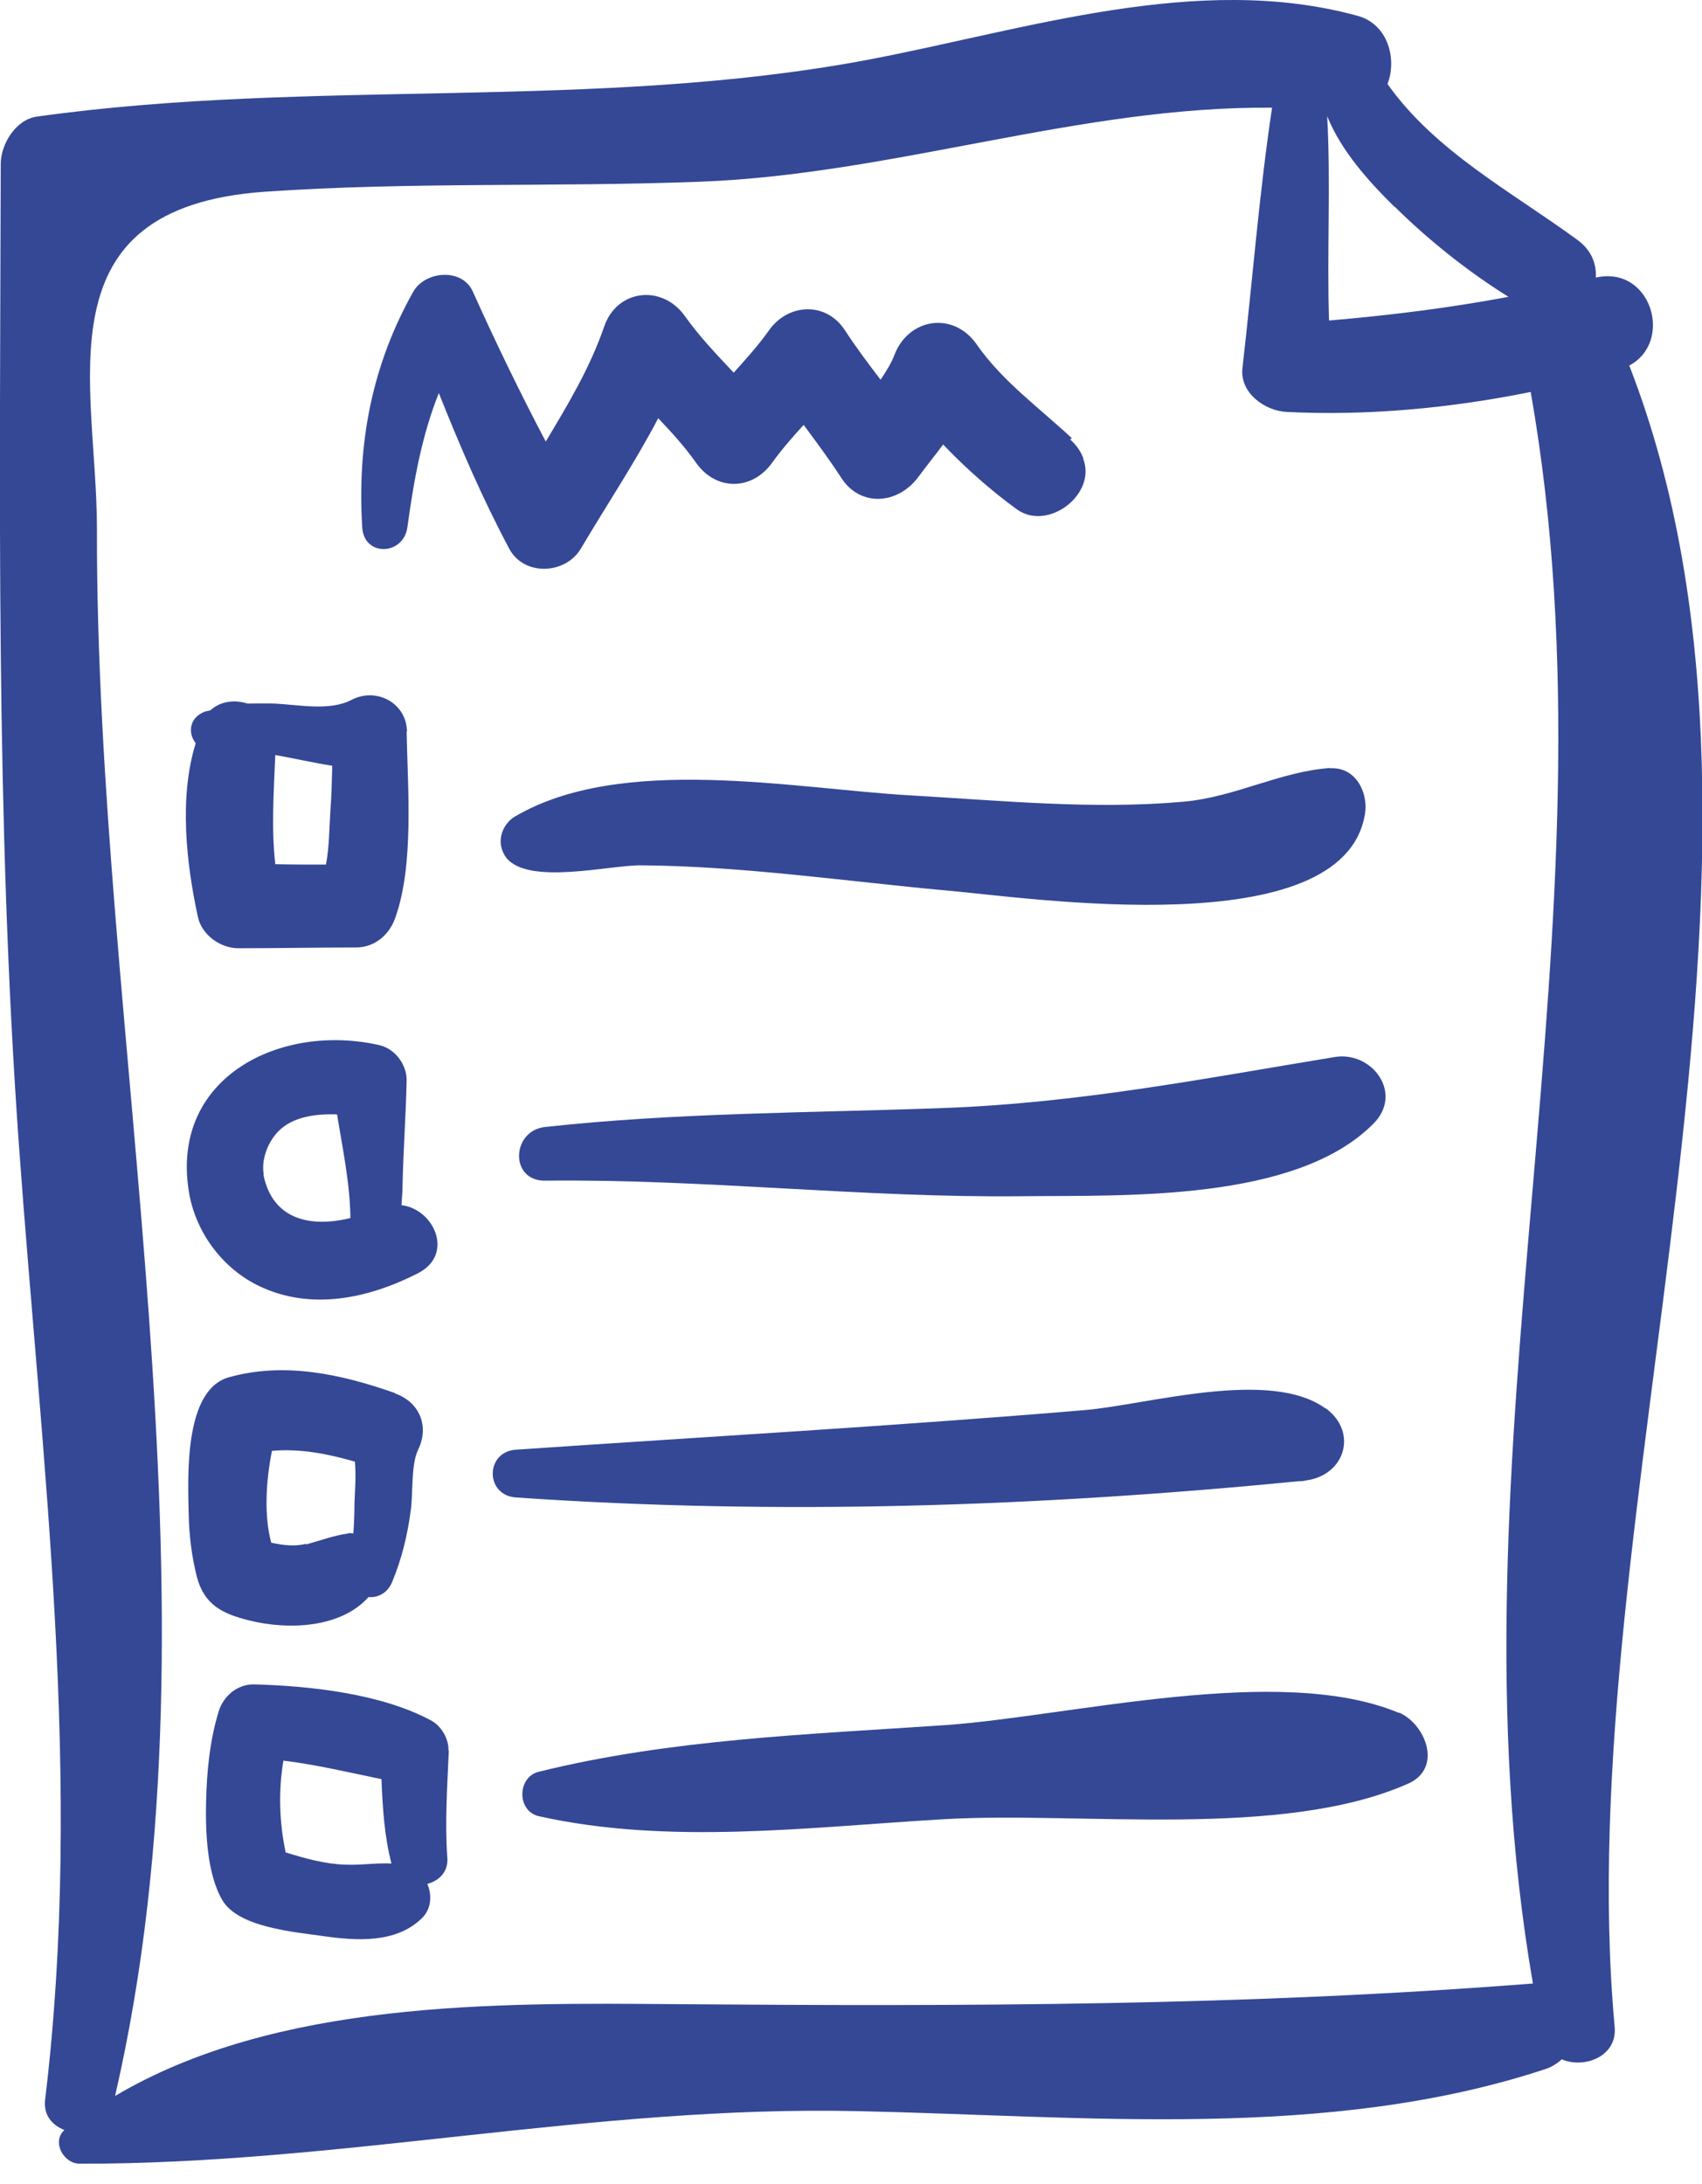
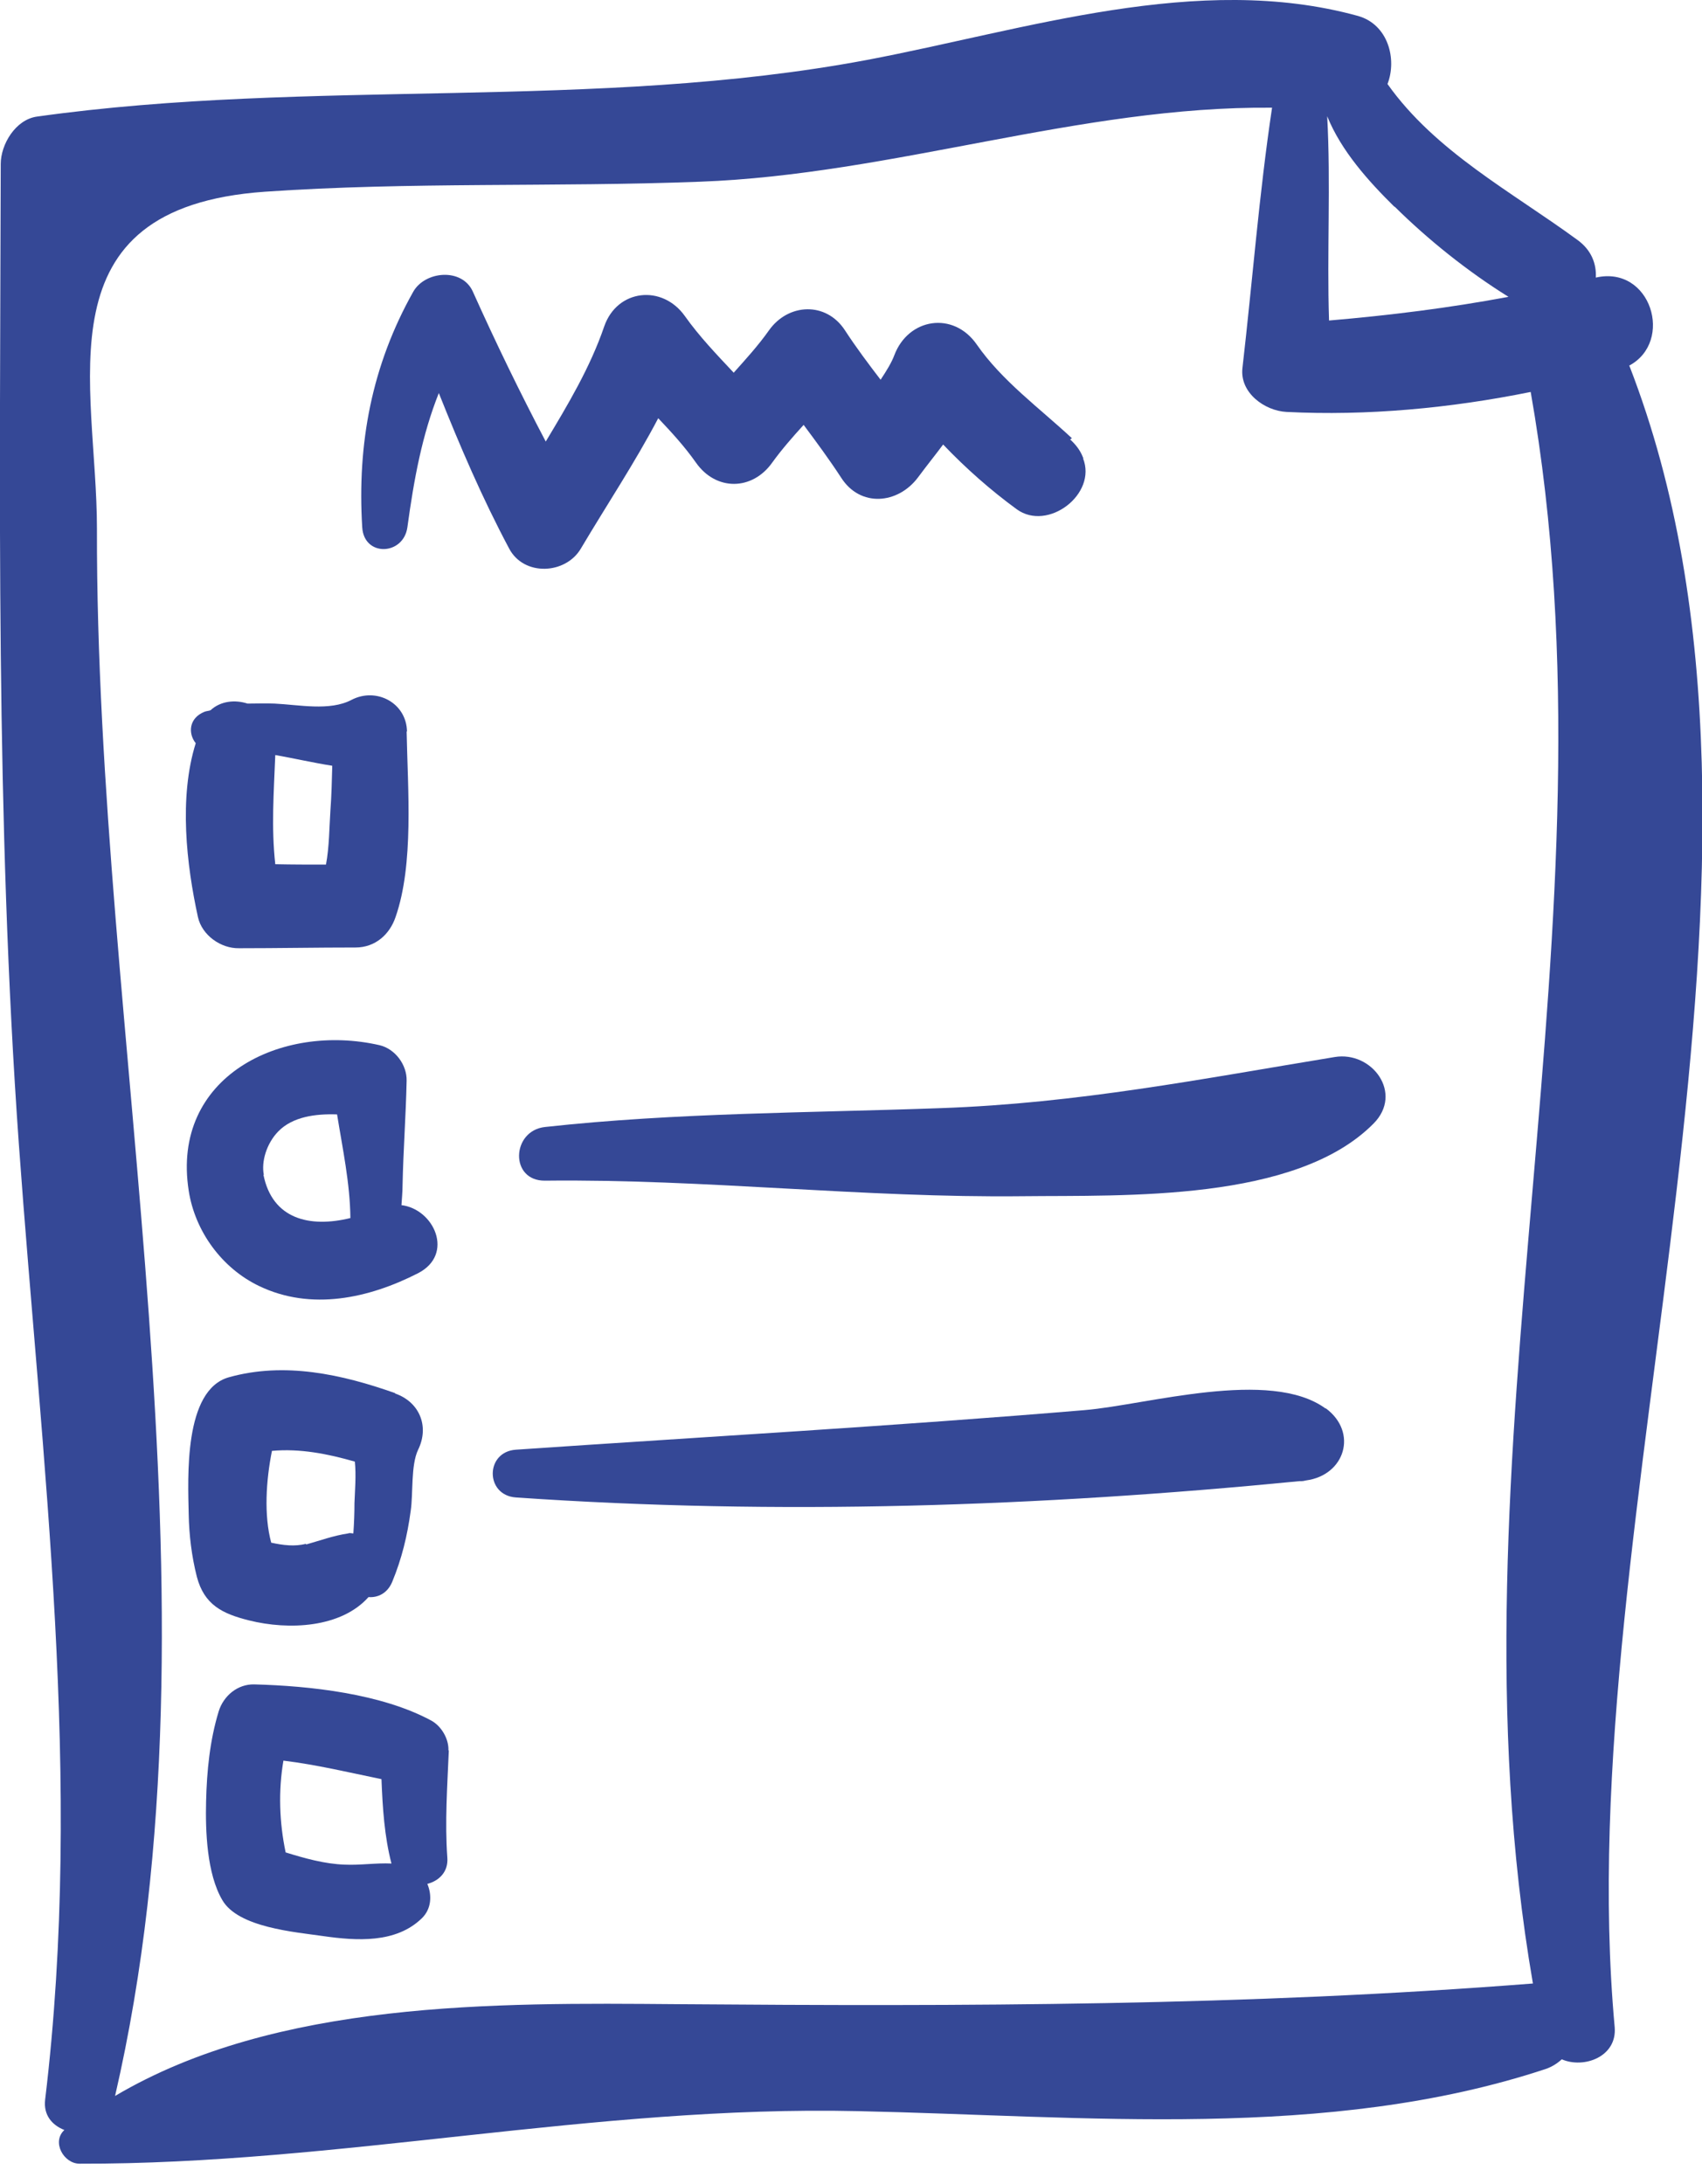
<svg xmlns="http://www.w3.org/2000/svg" width="46" height="59" viewBox="0 0 46 59" fill="none">
  <g clip-path="url(#clip0_2511_10285)">
    <path d="M44.03 9.88C45.25 9.23 44.62 7.16 43.13 7.5C43.15 7.14 43.02 6.76 42.63 6.48C40.84 5.17 38.8 4.1 37.5 2.27C37.76 1.6 37.52 0.66 36.7 0.43C32.38 -0.76 27.71 0.81 23.43 1.62C16.08 3 8.42 2.11 1 3.15C0.42 3.23 0.02 3.9 0.02 4.43C-8.91592e-05 13.28 -0.12 22.09 0.51 30.92C1.13 39.54 2.26 48.09 1.22 56.73C1.17 57.15 1.41 57.42 1.74 57.55C1.39 57.87 1.72 58.46 2.15 58.46C9.15 58.48 16.05 56.88 23.18 57.04C29.31 57.17 35.88 57.85 41.78 55.9C41.95 55.84 42.09 55.75 42.21 55.64C42.81 55.9 43.71 55.57 43.64 54.77C42.37 40.91 49.24 23.3 44.04 9.89L44.03 9.88ZM37.69 5.58C38.59 6.47 39.66 7.33 40.77 8.02C39.17 8.32 37.56 8.52 35.92 8.66C35.86 6.82 35.97 4.97 35.87 3.14C36.25 4.08 36.99 4.9 37.69 5.59V5.58ZM41.45 53.59C33.67 54.2 26.1 54.21 18.29 54.15C13.39 54.11 7.47 54.05 3.11 56.63C6.23 43.12 2.59 28.02 2.62 14.28C2.62 10.39 1.02 5.61 7.16 5.18C11.06 4.91 15 5.06 18.91 4.91C24.12 4.72 29.2 2.86 34.38 2.91C34.03 5.24 33.85 7.6 33.58 9.94C33.5 10.61 34.18 11.1 34.77 11.13C36.94 11.24 39.2 11.03 41.37 10.59C43.91 25.02 38.95 39.25 41.43 53.59H41.45Z" fill="#354896" />
    <path d="M29.28 12.39C29.28 12.39 29.28 12.37 29.27 12.36C29.19 12.15 29.06 12 28.92 11.87C28.94 11.87 28.95 11.85 28.97 11.84C28.1 11.03 27.08 10.29 26.4 9.31C25.77 8.4 24.55 8.59 24.17 9.6C24.1 9.79 23.96 10.02 23.8 10.26C23.47 9.83 23.14 9.39 22.84 8.93C22.33 8.14 21.3 8.19 20.78 8.93C20.49 9.34 20.16 9.7 19.83 10.07C19.37 9.58 18.9 9.09 18.51 8.54C17.9 7.68 16.68 7.81 16.33 8.82C15.95 9.93 15.35 10.93 14.75 11.93C14.05 10.6 13.4 9.26 12.78 7.88C12.49 7.23 11.49 7.32 11.17 7.88C10.05 9.87 9.65 11.98 9.79 14.25C9.84 15.05 10.9 15.01 11.01 14.25C11.19 12.93 11.41 11.75 11.86 10.62C12.43 12.05 13.03 13.45 13.76 14.82C14.16 15.58 15.29 15.52 15.7 14.82C16.4 13.64 17.16 12.5 17.79 11.3C18.15 11.68 18.5 12.06 18.81 12.5C19.35 13.27 20.33 13.26 20.87 12.5C21.13 12.14 21.42 11.81 21.72 11.48C22.07 11.95 22.41 12.41 22.73 12.9C23.25 13.72 24.27 13.62 24.81 12.9C25.07 12.55 25.29 12.28 25.49 12.01C26.1 12.65 26.78 13.25 27.48 13.76C28.32 14.37 29.66 13.35 29.27 12.38L29.28 12.39Z" fill="#354896" />
    <path d="M11 19.77C10.99 18.99 10.17 18.56 9.5 18.91C8.91 19.22 8.07 19.04 7.42 19.01C7.17 19 6.93 19.01 6.69 19.01C6.35 18.9 5.96 18.94 5.69 19.19C5.64 19.21 5.58 19.21 5.53 19.23C5.1 19.4 5.08 19.82 5.29 20.08C4.83 21.55 5.04 23.36 5.35 24.78C5.46 25.27 5.97 25.63 6.46 25.62C7.51 25.62 8.56 25.6 9.61 25.6C10.14 25.6 10.53 25.25 10.69 24.78C11.19 23.35 11.02 21.34 10.99 19.76L11 19.77ZM8.98 20.69C8.97 21.09 8.96 21.5 8.93 21.9C8.9 22.34 8.9 22.89 8.81 23.36C8.35 23.36 7.89 23.36 7.44 23.35C7.33 22.36 7.4 21.41 7.44 20.4C7.95 20.49 8.47 20.61 8.98 20.69Z" fill="#354896" />
-     <path d="M35.96 20.75C34.61 20.84 33.4 21.53 32 21.66C29.55 21.88 27.05 21.63 24.6 21.49C21.46 21.31 16.8 20.37 13.92 22.06C13.63 22.23 13.46 22.6 13.56 22.93C13.59 23.02 13.62 23.09 13.68 23.17C14.27 23.93 16.49 23.37 17.32 23.38C20.07 23.4 22.84 23.81 25.58 24.06C27.8 24.25 36.3 25.55 36.89 22C36.99 21.42 36.64 20.71 35.95 20.76L35.96 20.75Z" fill="#354896" />
    <path d="M10.85 32.57C10.86 32.39 10.88 32.21 10.88 32.02C10.9 31.07 10.97 30.14 10.99 29.2C11 28.77 10.68 28.34 10.26 28.24C7.6 27.63 4.62 29.09 5.1 32.17C5.27 33.27 6 34.27 7.01 34.75C8.41 35.42 9.97 35.08 11.3 34.4C12.29 33.89 11.73 32.66 10.84 32.56L10.85 32.57ZM7.13 31.74C7.06 31.39 7.2 30.9 7.52 30.57C7.91 30.17 8.53 30.09 9.11 30.11C9.26 31.04 9.46 31.97 9.47 32.91C8.37 33.18 7.36 32.94 7.12 31.74H7.13Z" fill="#354896" />
    <path d="M36.07 28.56C32.48 29.15 29.13 29.81 25.43 29.94C21.87 30.07 18.28 30.06 14.73 30.45C13.82 30.55 13.77 31.91 14.73 31.9C19.04 31.85 23.33 32.37 27.65 32.32C30.39 32.29 35.02 32.48 37.12 30.36C37.94 29.54 37.08 28.39 36.07 28.56Z" fill="#354896" />
    <path d="M10.68 37.641C9.24 37.131 7.69 36.791 6.19 37.211C4.96 37.551 5.08 39.931 5.1 40.911C5.11 41.471 5.18 42.051 5.32 42.601C5.52 43.361 6.01 43.601 6.73 43.781C7.81 44.051 9.22 43.981 9.96 43.151C10.21 43.171 10.47 43.051 10.6 42.741C10.86 42.111 11.01 41.491 11.1 40.821C11.17 40.351 11.1 39.591 11.3 39.171C11.61 38.541 11.34 37.881 10.68 37.651V37.641ZM8.27 41.711C7.97 41.791 7.65 41.751 7.33 41.681C7.13 40.941 7.19 40.001 7.35 39.201C8.1 39.131 8.86 39.281 9.59 39.491C9.63 39.851 9.59 40.321 9.58 40.611C9.58 40.881 9.57 41.151 9.55 41.431C9.5 41.431 9.46 41.411 9.41 41.431C9.01 41.491 8.66 41.621 8.27 41.731V41.711Z" fill="#354896" />
    <path d="M35.83 38.059C34.33 36.959 30.99 37.959 29.32 38.099C24.2 38.529 19.07 38.819 13.94 39.169C13.11 39.229 13.11 40.399 13.94 40.459C21.05 40.949 28.07 40.709 35.12 40.019C35.14 40.019 35.15 40.019 35.17 40.019C35.21 40.019 35.26 40.009 35.3 39.999C36.35 39.859 36.71 38.699 35.83 38.049V38.059Z" fill="#354896" />
    <path d="M12.12 47.29C12.13 46.98 11.93 46.64 11.66 46.49C10.31 45.76 8.38 45.55 6.87 45.51C6.42 45.5 6.04 45.82 5.91 46.24C5.67 47.03 5.59 47.85 5.57 48.67C5.55 49.47 5.59 50.63 6.01 51.34C6.44 52.08 7.97 52.2 8.73 52.31C9.64 52.44 10.7 52.51 11.4 51.83C11.66 51.58 11.68 51.21 11.55 50.9C11.86 50.82 12.12 50.58 12.09 50.19C12.02 49.23 12.09 48.26 12.13 47.3L12.12 47.29ZM9.31 50.38C8.77 50.36 8.24 50.21 7.72 50.05C7.55 49.24 7.52 48.39 7.66 47.57C8.56 47.68 9.43 47.89 10.31 48.07C10.34 48.84 10.39 49.62 10.58 50.35C10.16 50.33 9.74 50.4 9.31 50.38Z" fill="#354896" />
-     <path d="M37.81 46.281C34.59 44.931 28.95 46.371 25.54 46.611C21.86 46.861 18.11 46.991 14.56 47.871C13.98 48.011 13.96 48.931 14.56 49.071C18.1 49.861 21.9 49.361 25.54 49.151C29.24 48.941 34.65 49.701 38.06 48.191C39 47.771 38.53 46.581 37.81 46.271V46.281Z" fill="#354896" />
  </g>
  <defs>
    <clipPath id="clip0_2511_10285">
      <rect width="46" height="58.46" fill="white" />
    </clipPath>
  </defs>
</svg>